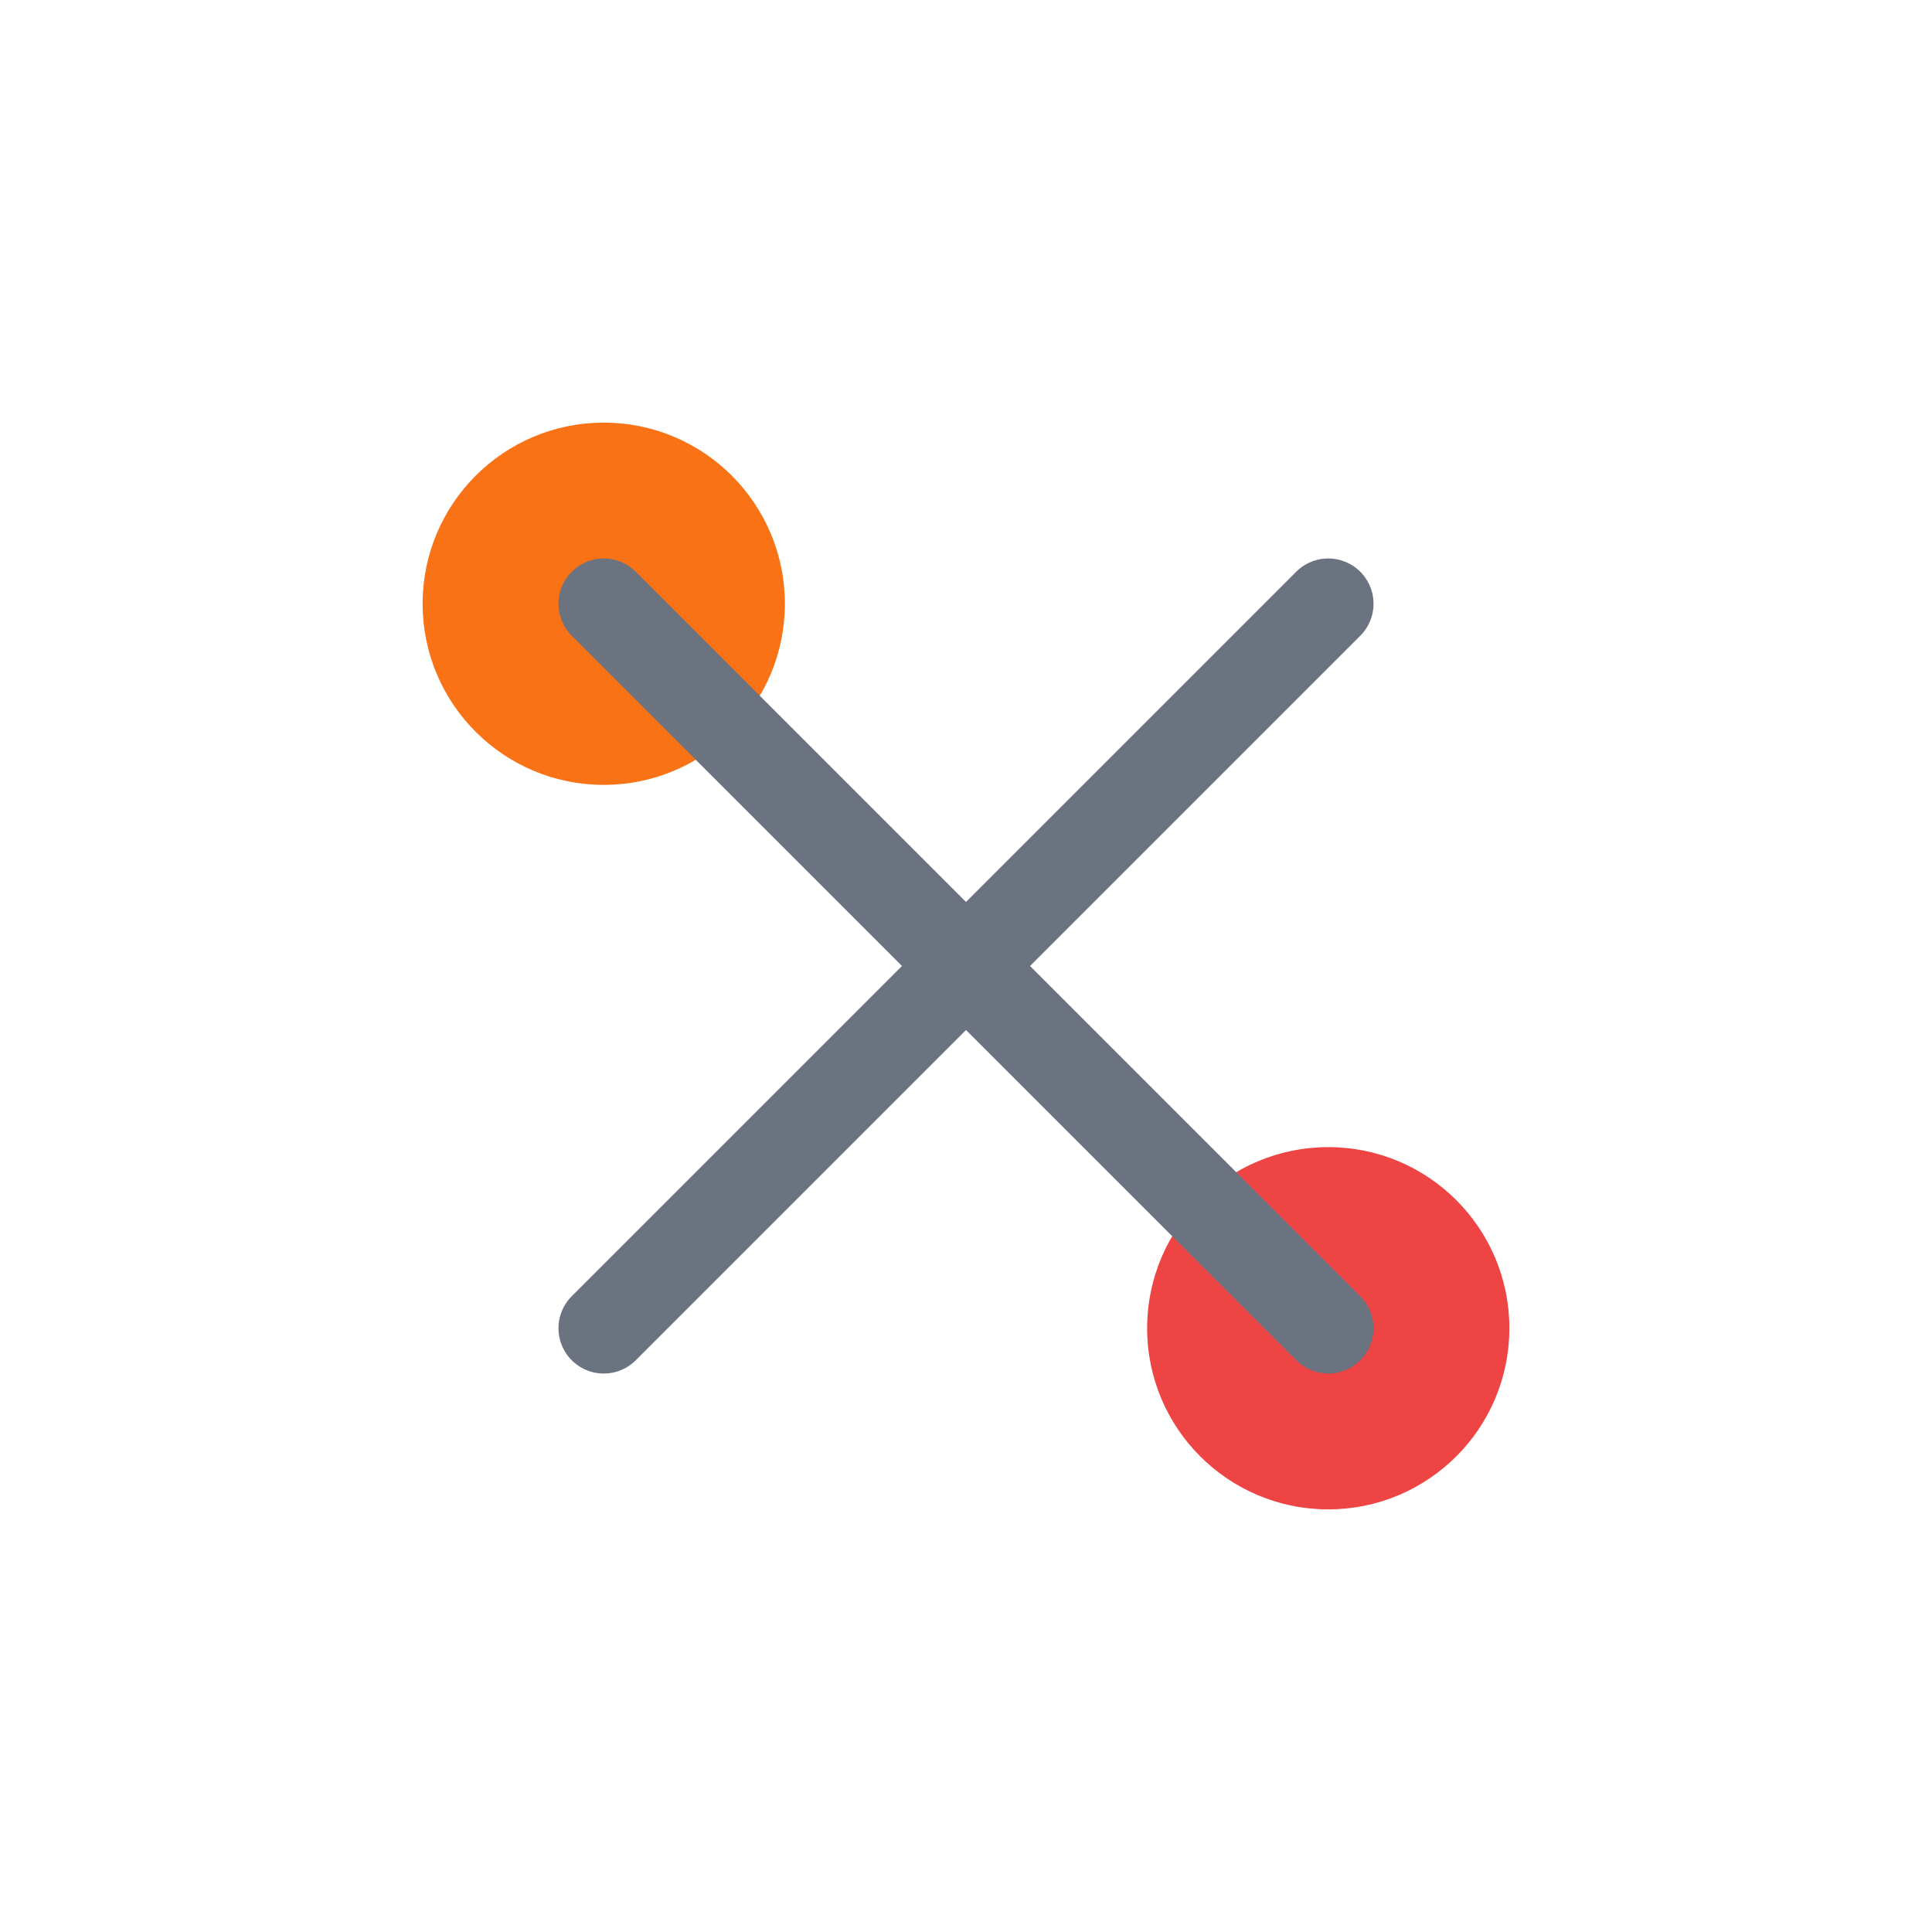
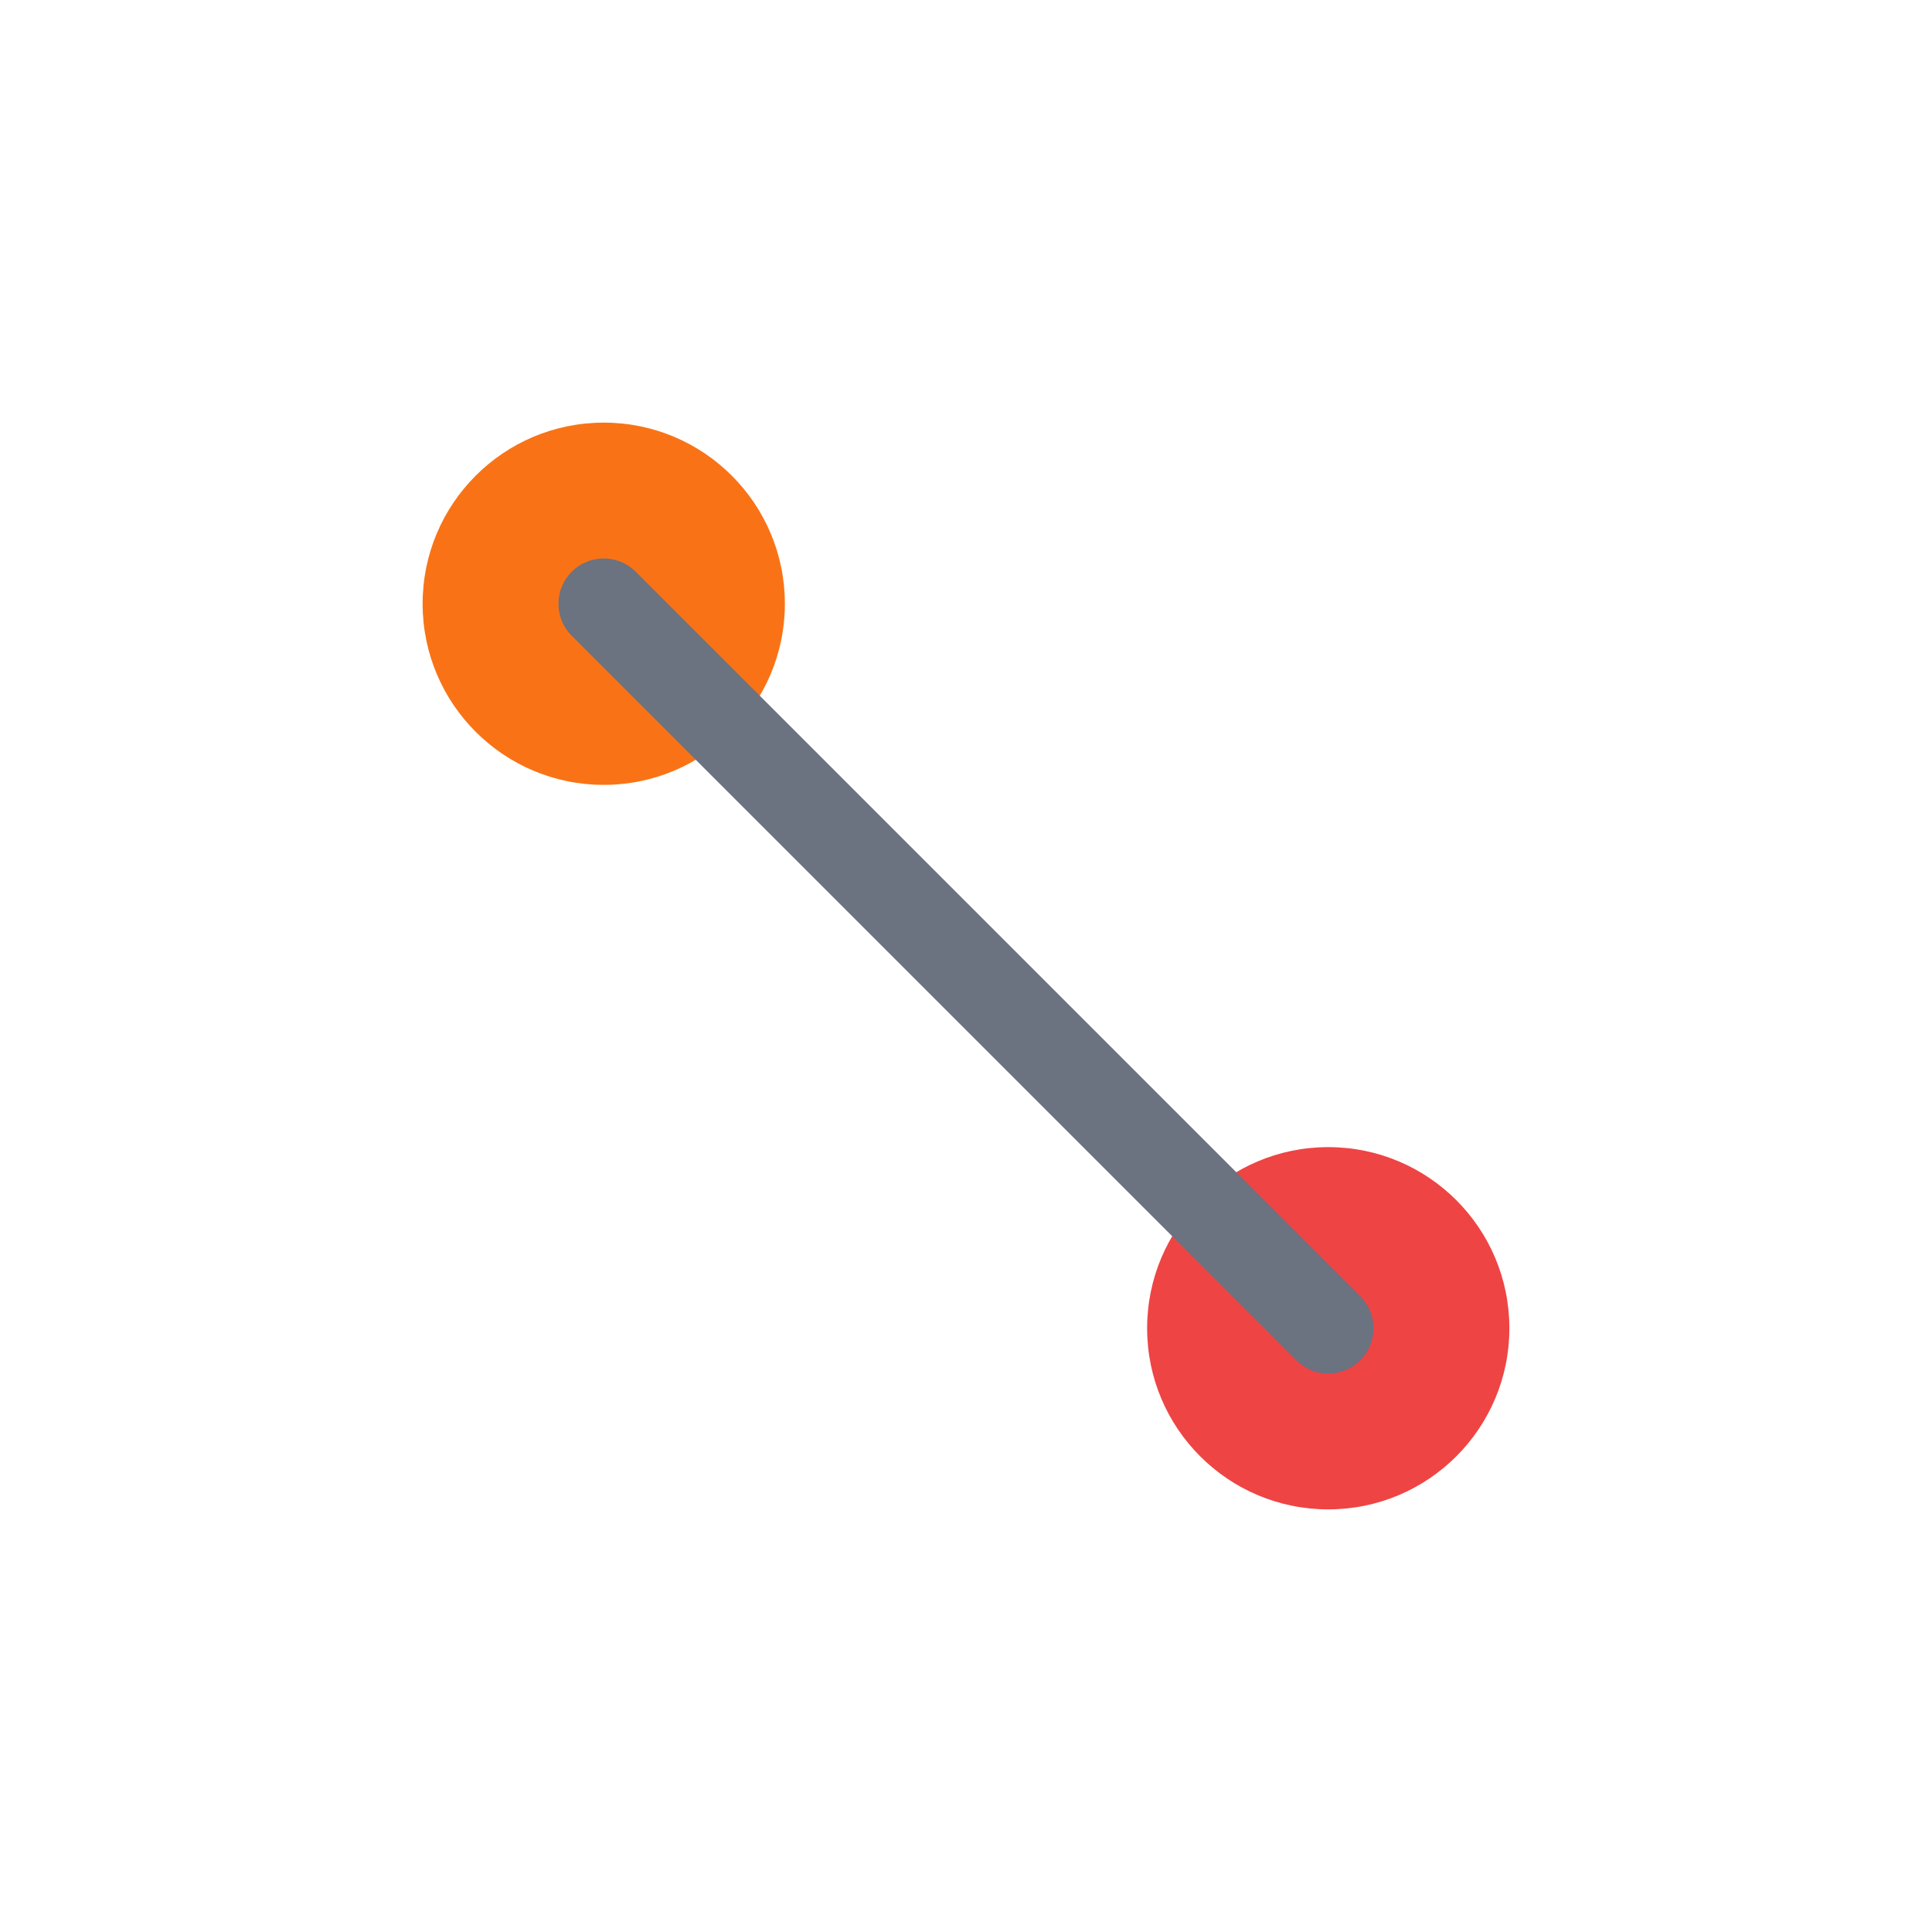
<svg xmlns="http://www.w3.org/2000/svg" width="64" height="64" viewBox="0 0 64 64" fill="none">
  <circle cx="20" cy="20" r="6" fill="#F97316" />
  <circle cx="44" cy="44" r="6" fill="#EF4444" />
  <g transform="translate(32, 32)">
    <line x1="-12" y1="-12" x2="12" y2="12" stroke="#6B7280" stroke-width="3" stroke-linecap="round" />
-     <line x1="12" y1="-12" x2="-12" y2="12" stroke="#6B7280" stroke-width="3" stroke-linecap="round" />
  </g>
</svg>